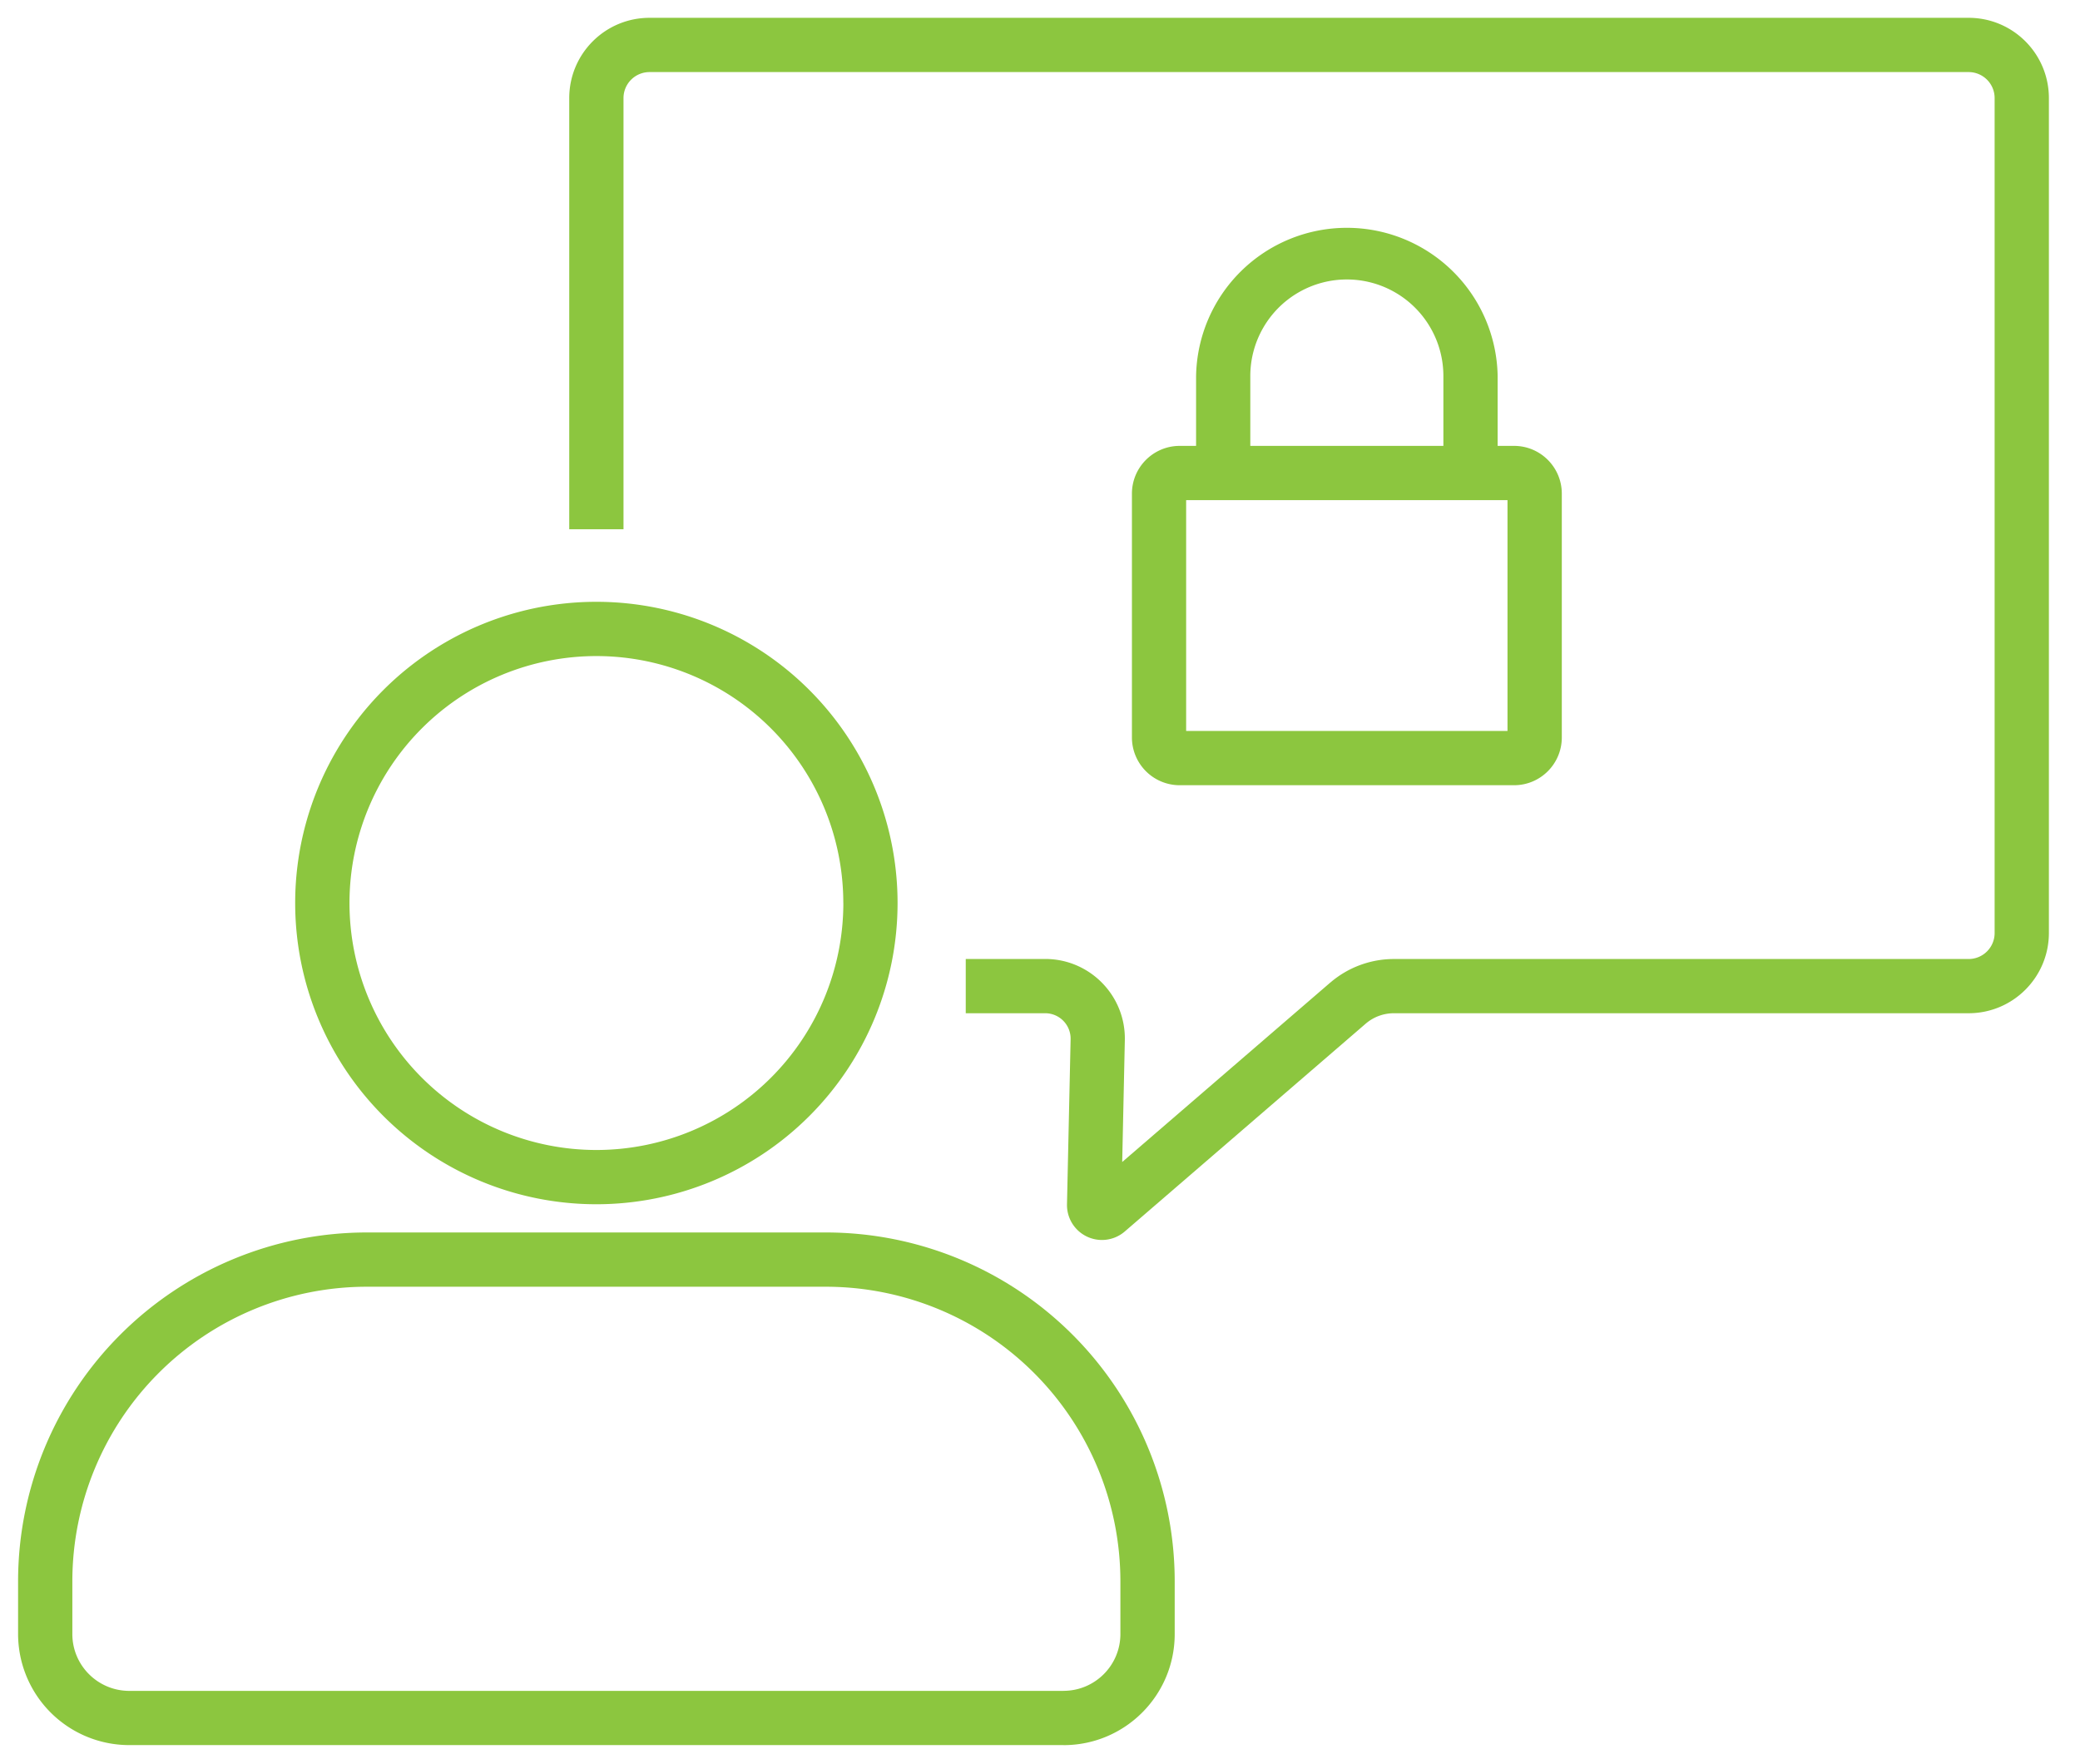
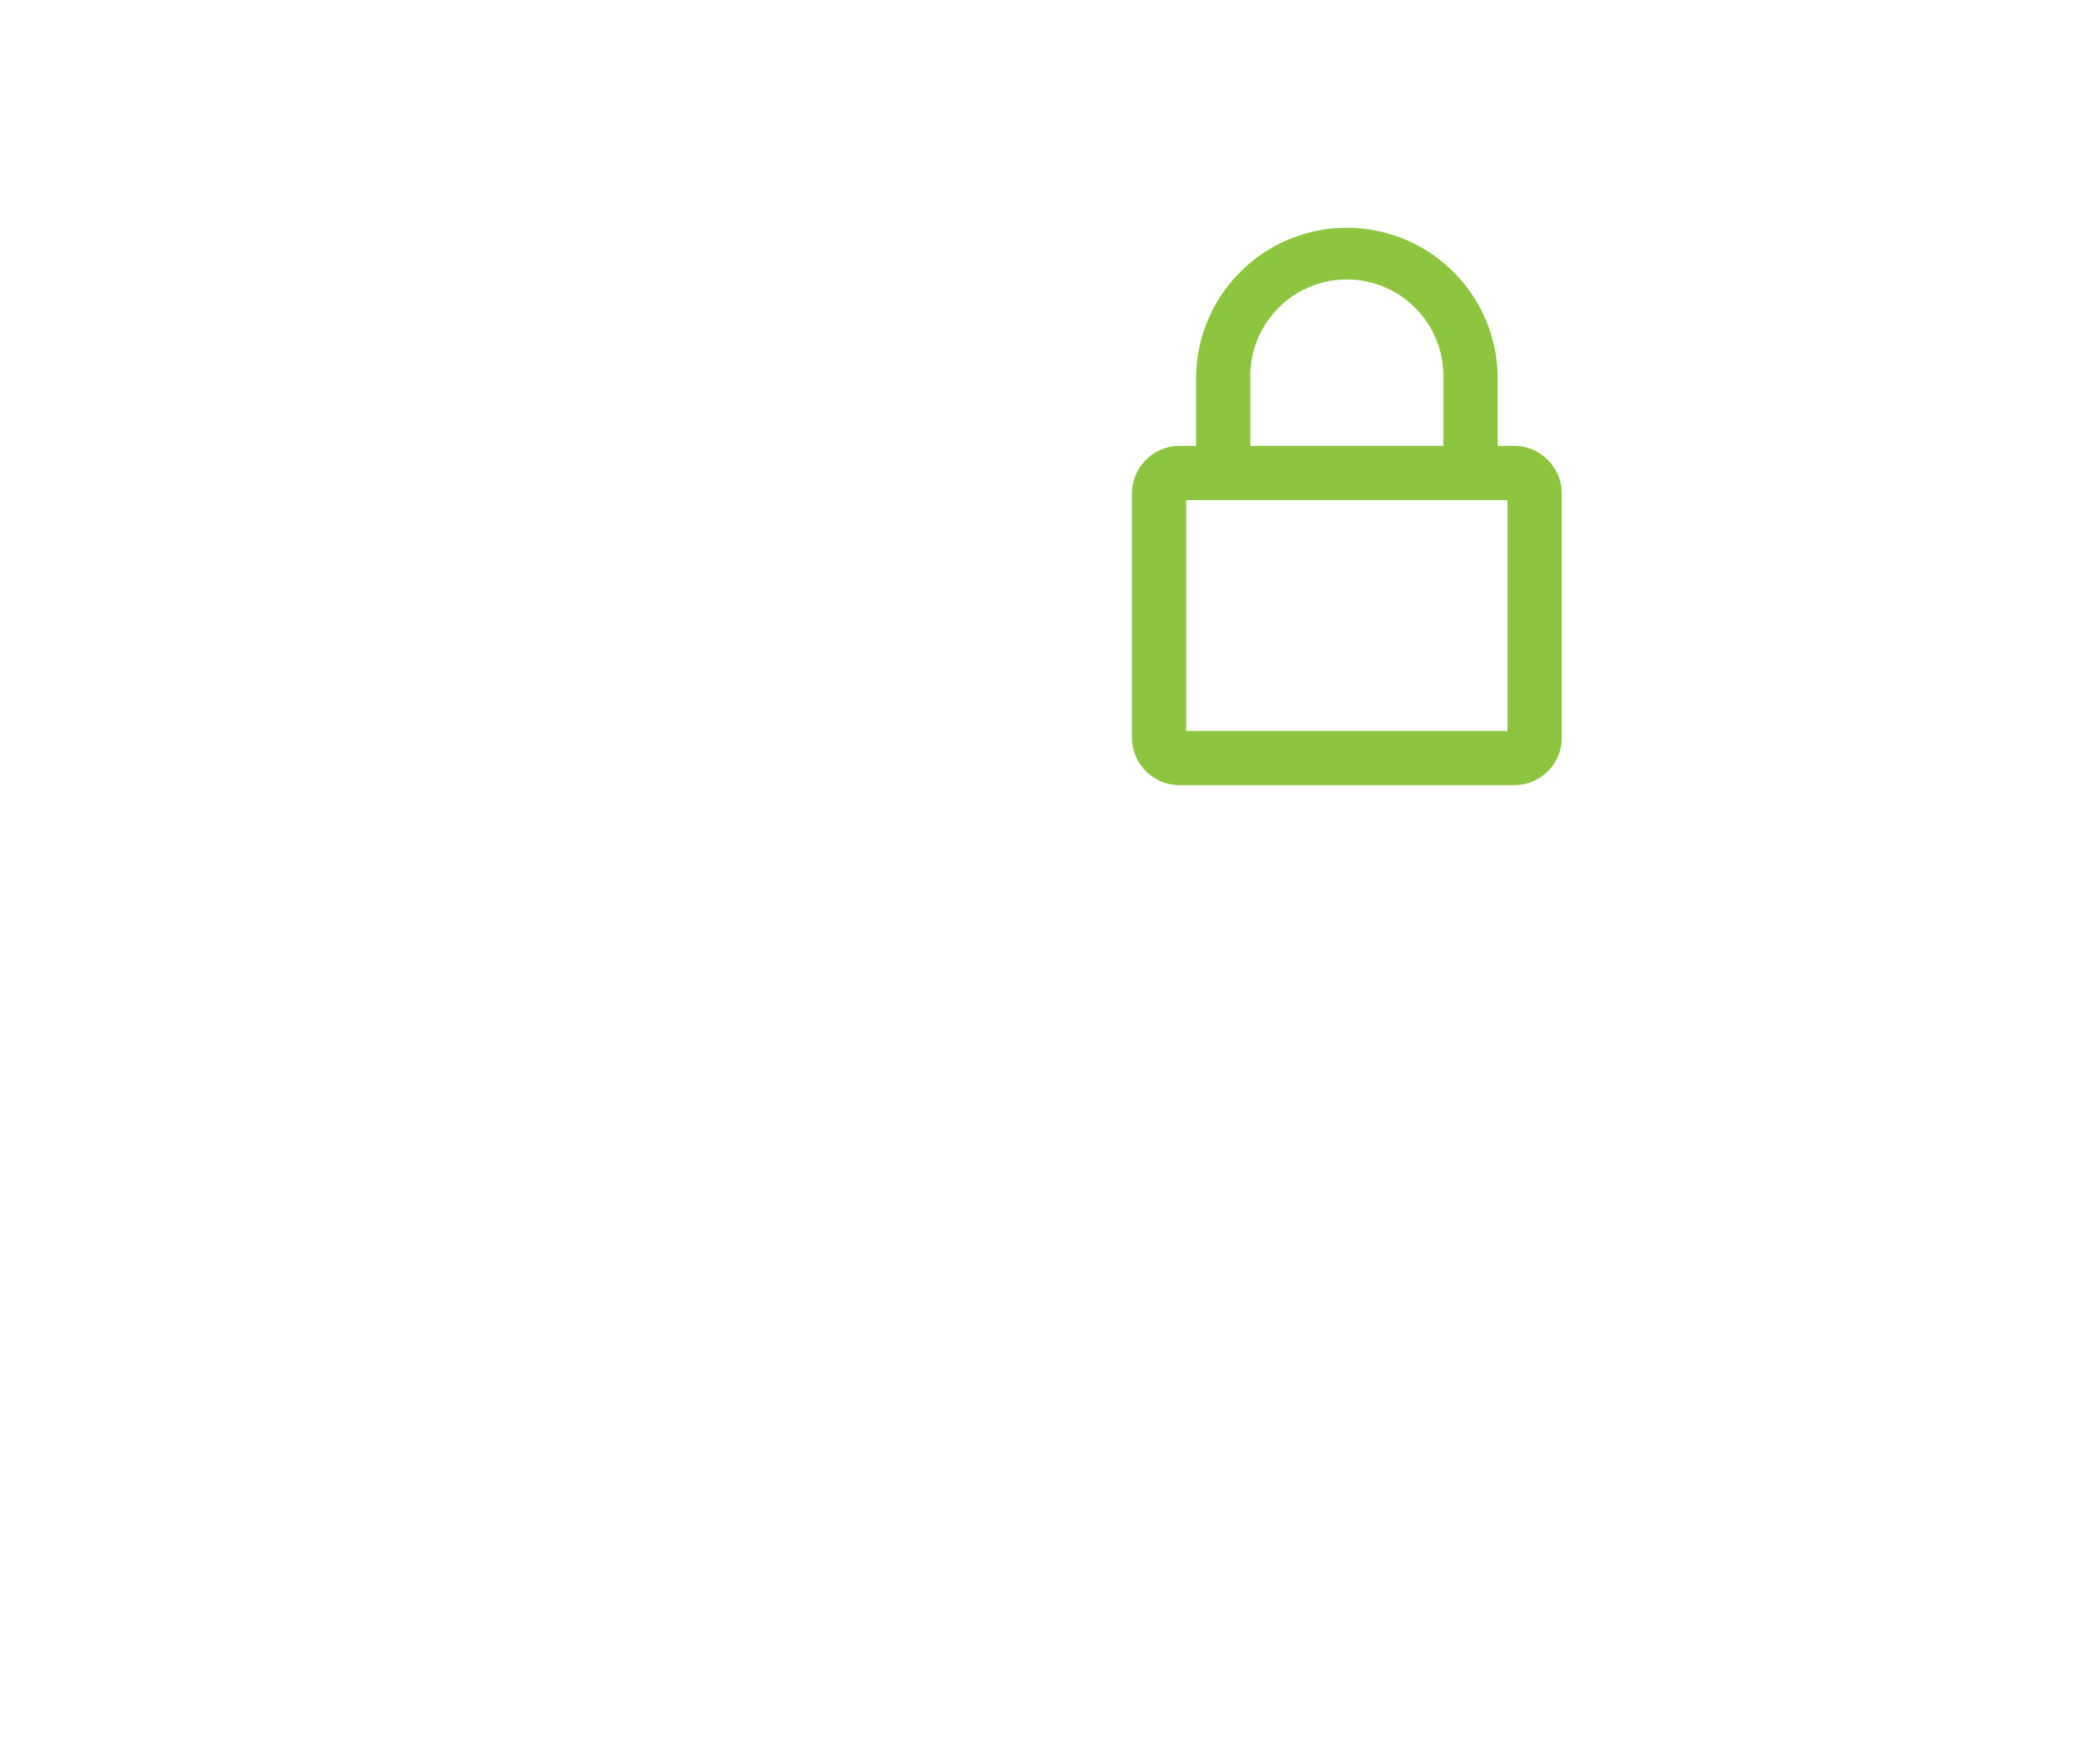
<svg xmlns="http://www.w3.org/2000/svg" width="46" height="39" viewBox="0 0 46 39">
  <g fill="#8CC63F" fill-rule="nonzero">
-     <path d="M23.52 37.39c.695 0 1.258-.563 1.258-1.257V34.97a6.516 6.516 0 0 0-6.515-6.516H8.115A6.517 6.517 0 0 0 1.6 34.97v1.164c0 .694.564 1.257 1.26 1.257H23.52zm0 1.2H2.858A2.459 2.459 0 0 1 .4 36.133V34.97a7.717 7.717 0 0 1 7.716-7.716h10.148a7.716 7.716 0 0 1 7.715 7.716v1.164c0 1.357-1.1 2.457-2.458 2.457zM18.65 19.969a5.46 5.46 0 0 0-5.46-5.461 5.461 5.461 0 1 0 5.461 5.461zm1.2 0a6.661 6.661 0 1 1-13.322 0 6.66 6.66 0 0 1 6.661-6.661 6.66 6.66 0 0 1 6.661 6.66z" />
-     <path d="M29.422 21.727c.39-.335.89-.52 1.404-.52h12.711a.575.575 0 0 0 .575-.576V2.17a.575.575 0 0 0-.575-.576H14.365a.575.575 0 0 0-.576.576v9.534h-1.2V2.17c0-.982.795-1.776 1.776-1.776h29.172c.98 0 1.775.794 1.775 1.776v18.46c0 .98-.794 1.776-1.775 1.776h-12.71a.957.957 0 0 0-.623.23l-5.33 4.597a.773.773 0 0 1-1.277-.602l.08-3.651a.562.562 0 0 0-.562-.574h-1.757v-1.2h1.757c.988 0 1.784.813 1.761 1.8l-.058 2.69 4.604-3.97z" />
    <path d="M33.34 11.06h-7.108v5.104h7.107V11.06zm.142 6.304H26.09a1.057 1.057 0 0 1-1.057-1.057v-5.39c0-.584.474-1.057 1.057-1.057h7.393c.585 0 1.057.473 1.057 1.057v5.39c0 .584-.472 1.057-1.057 1.057z" />
    <path d="M27.652 10.46h-1.2V8.315a3.335 3.335 0 0 1 6.669 0v2.145h-1.2V8.315a2.135 2.135 0 0 0-4.27 0v2.145z" />
  </g>
</svg>